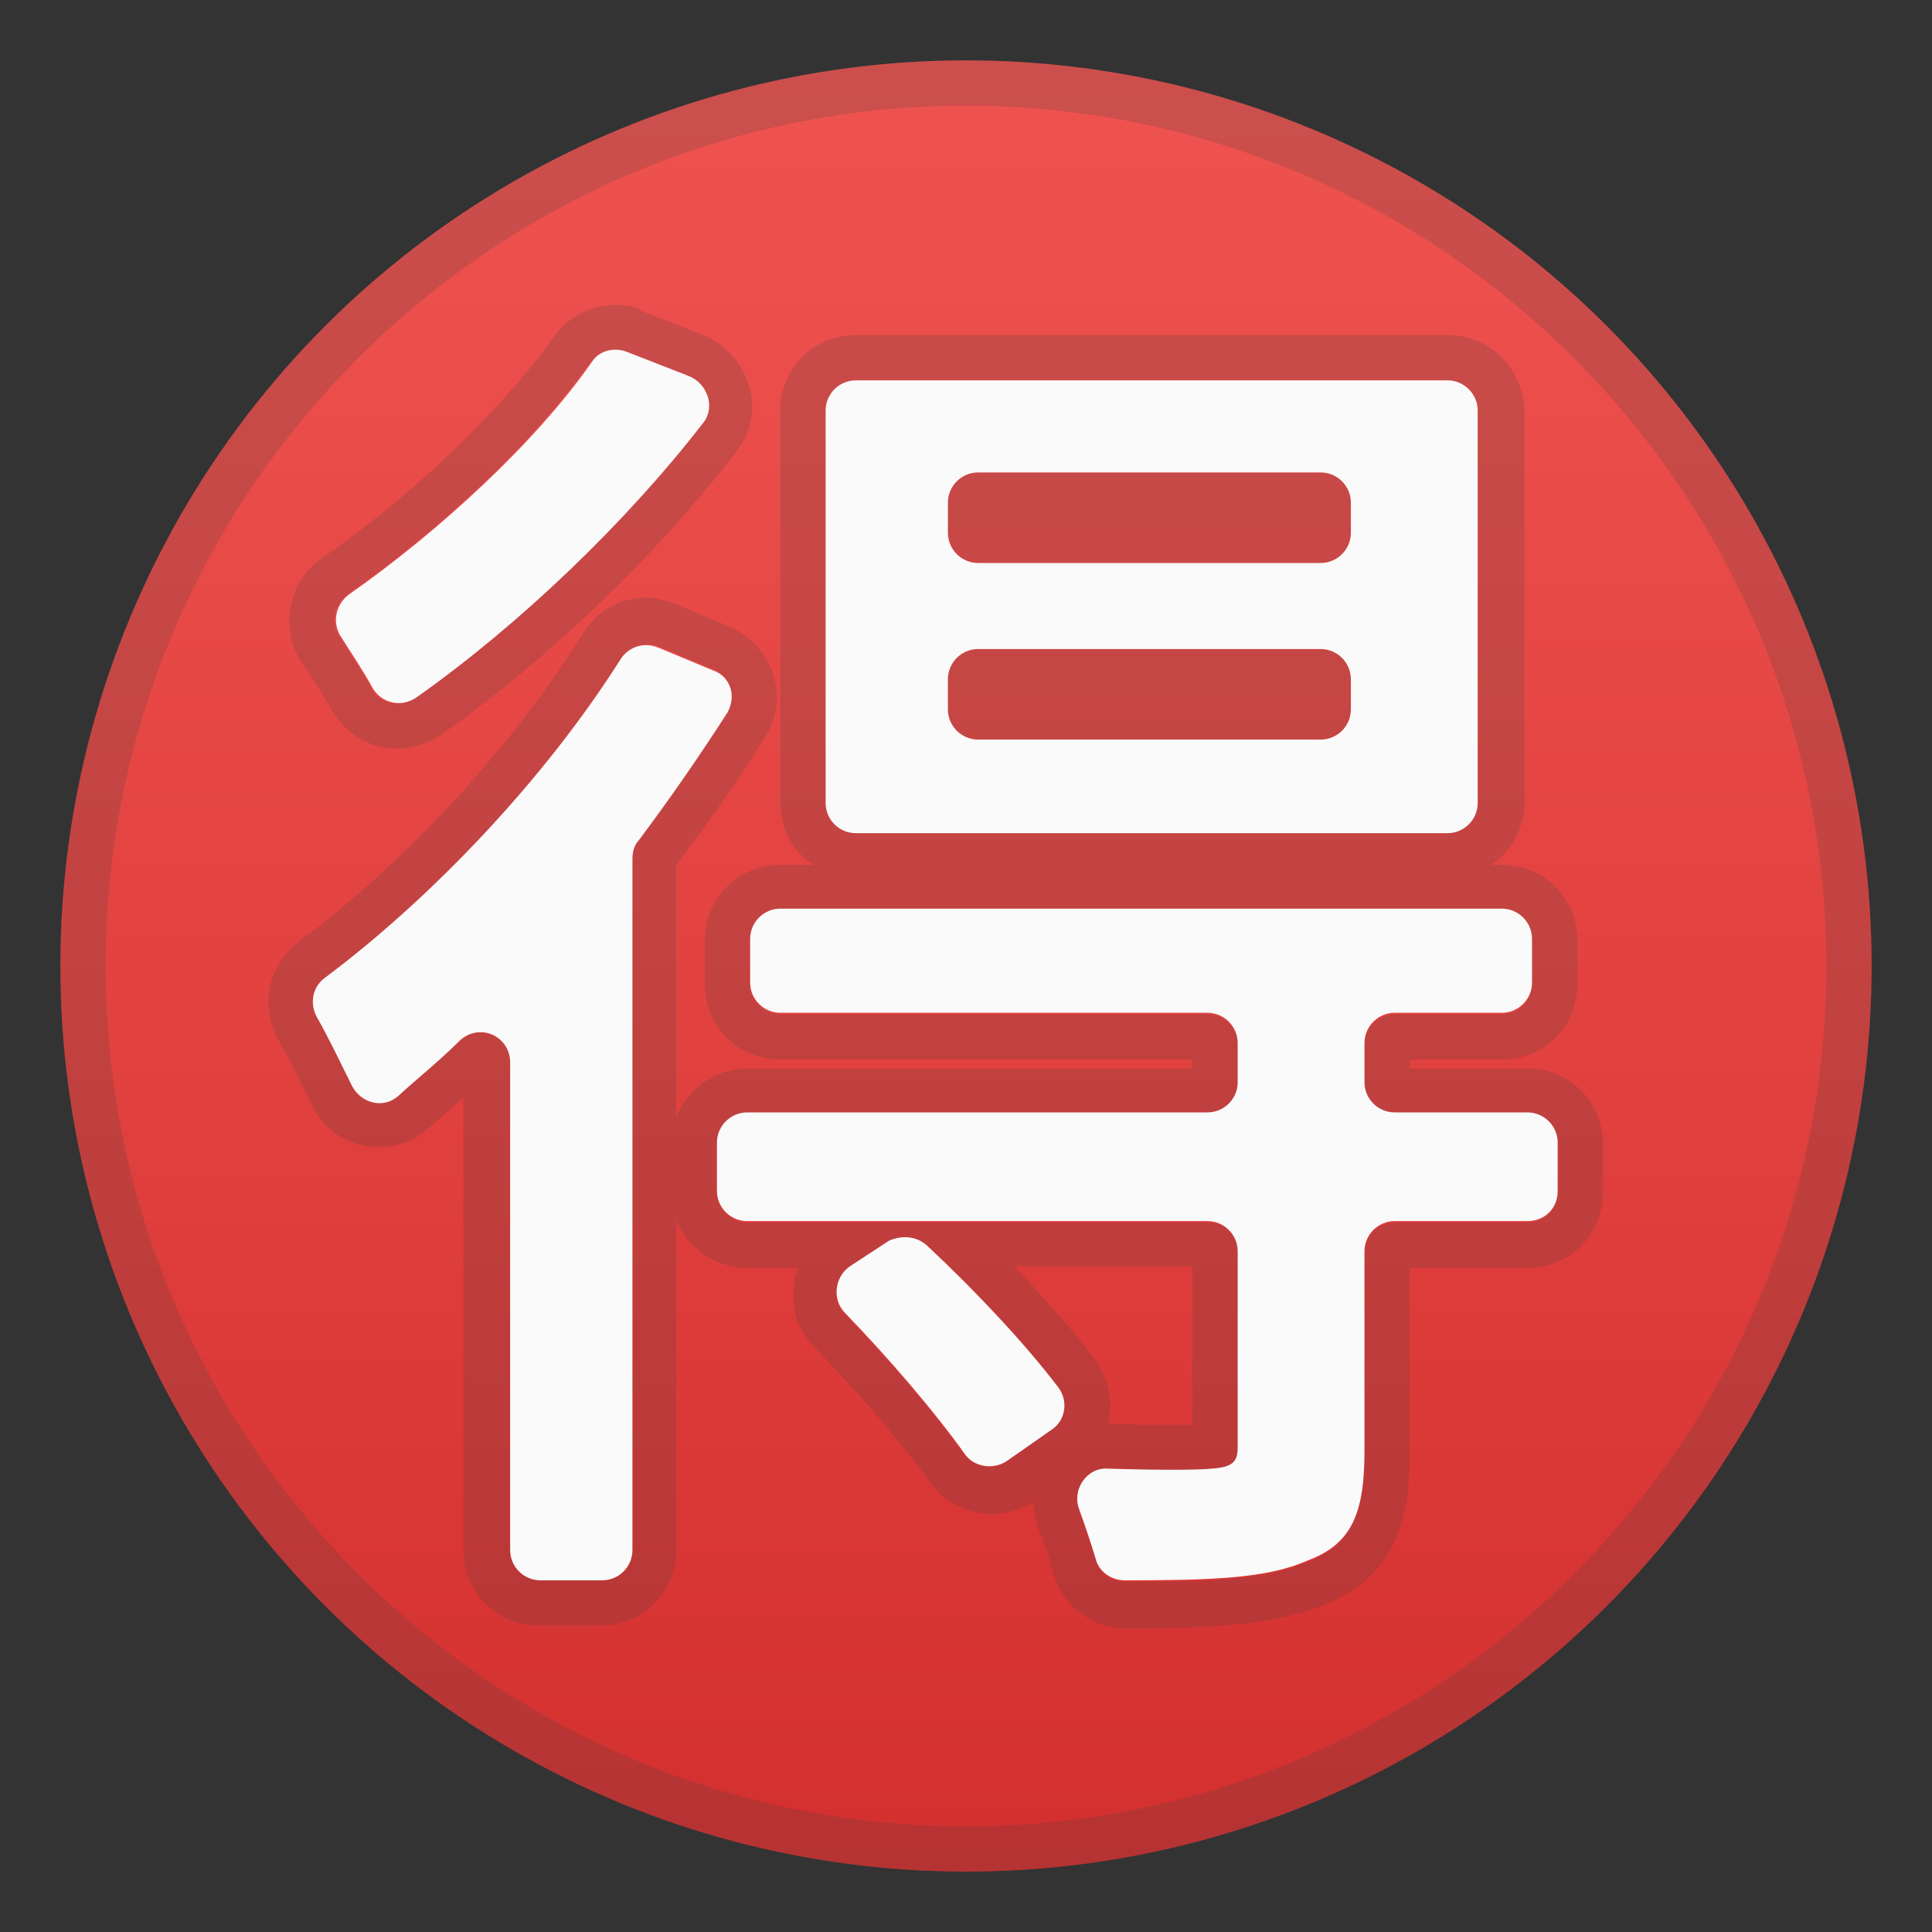
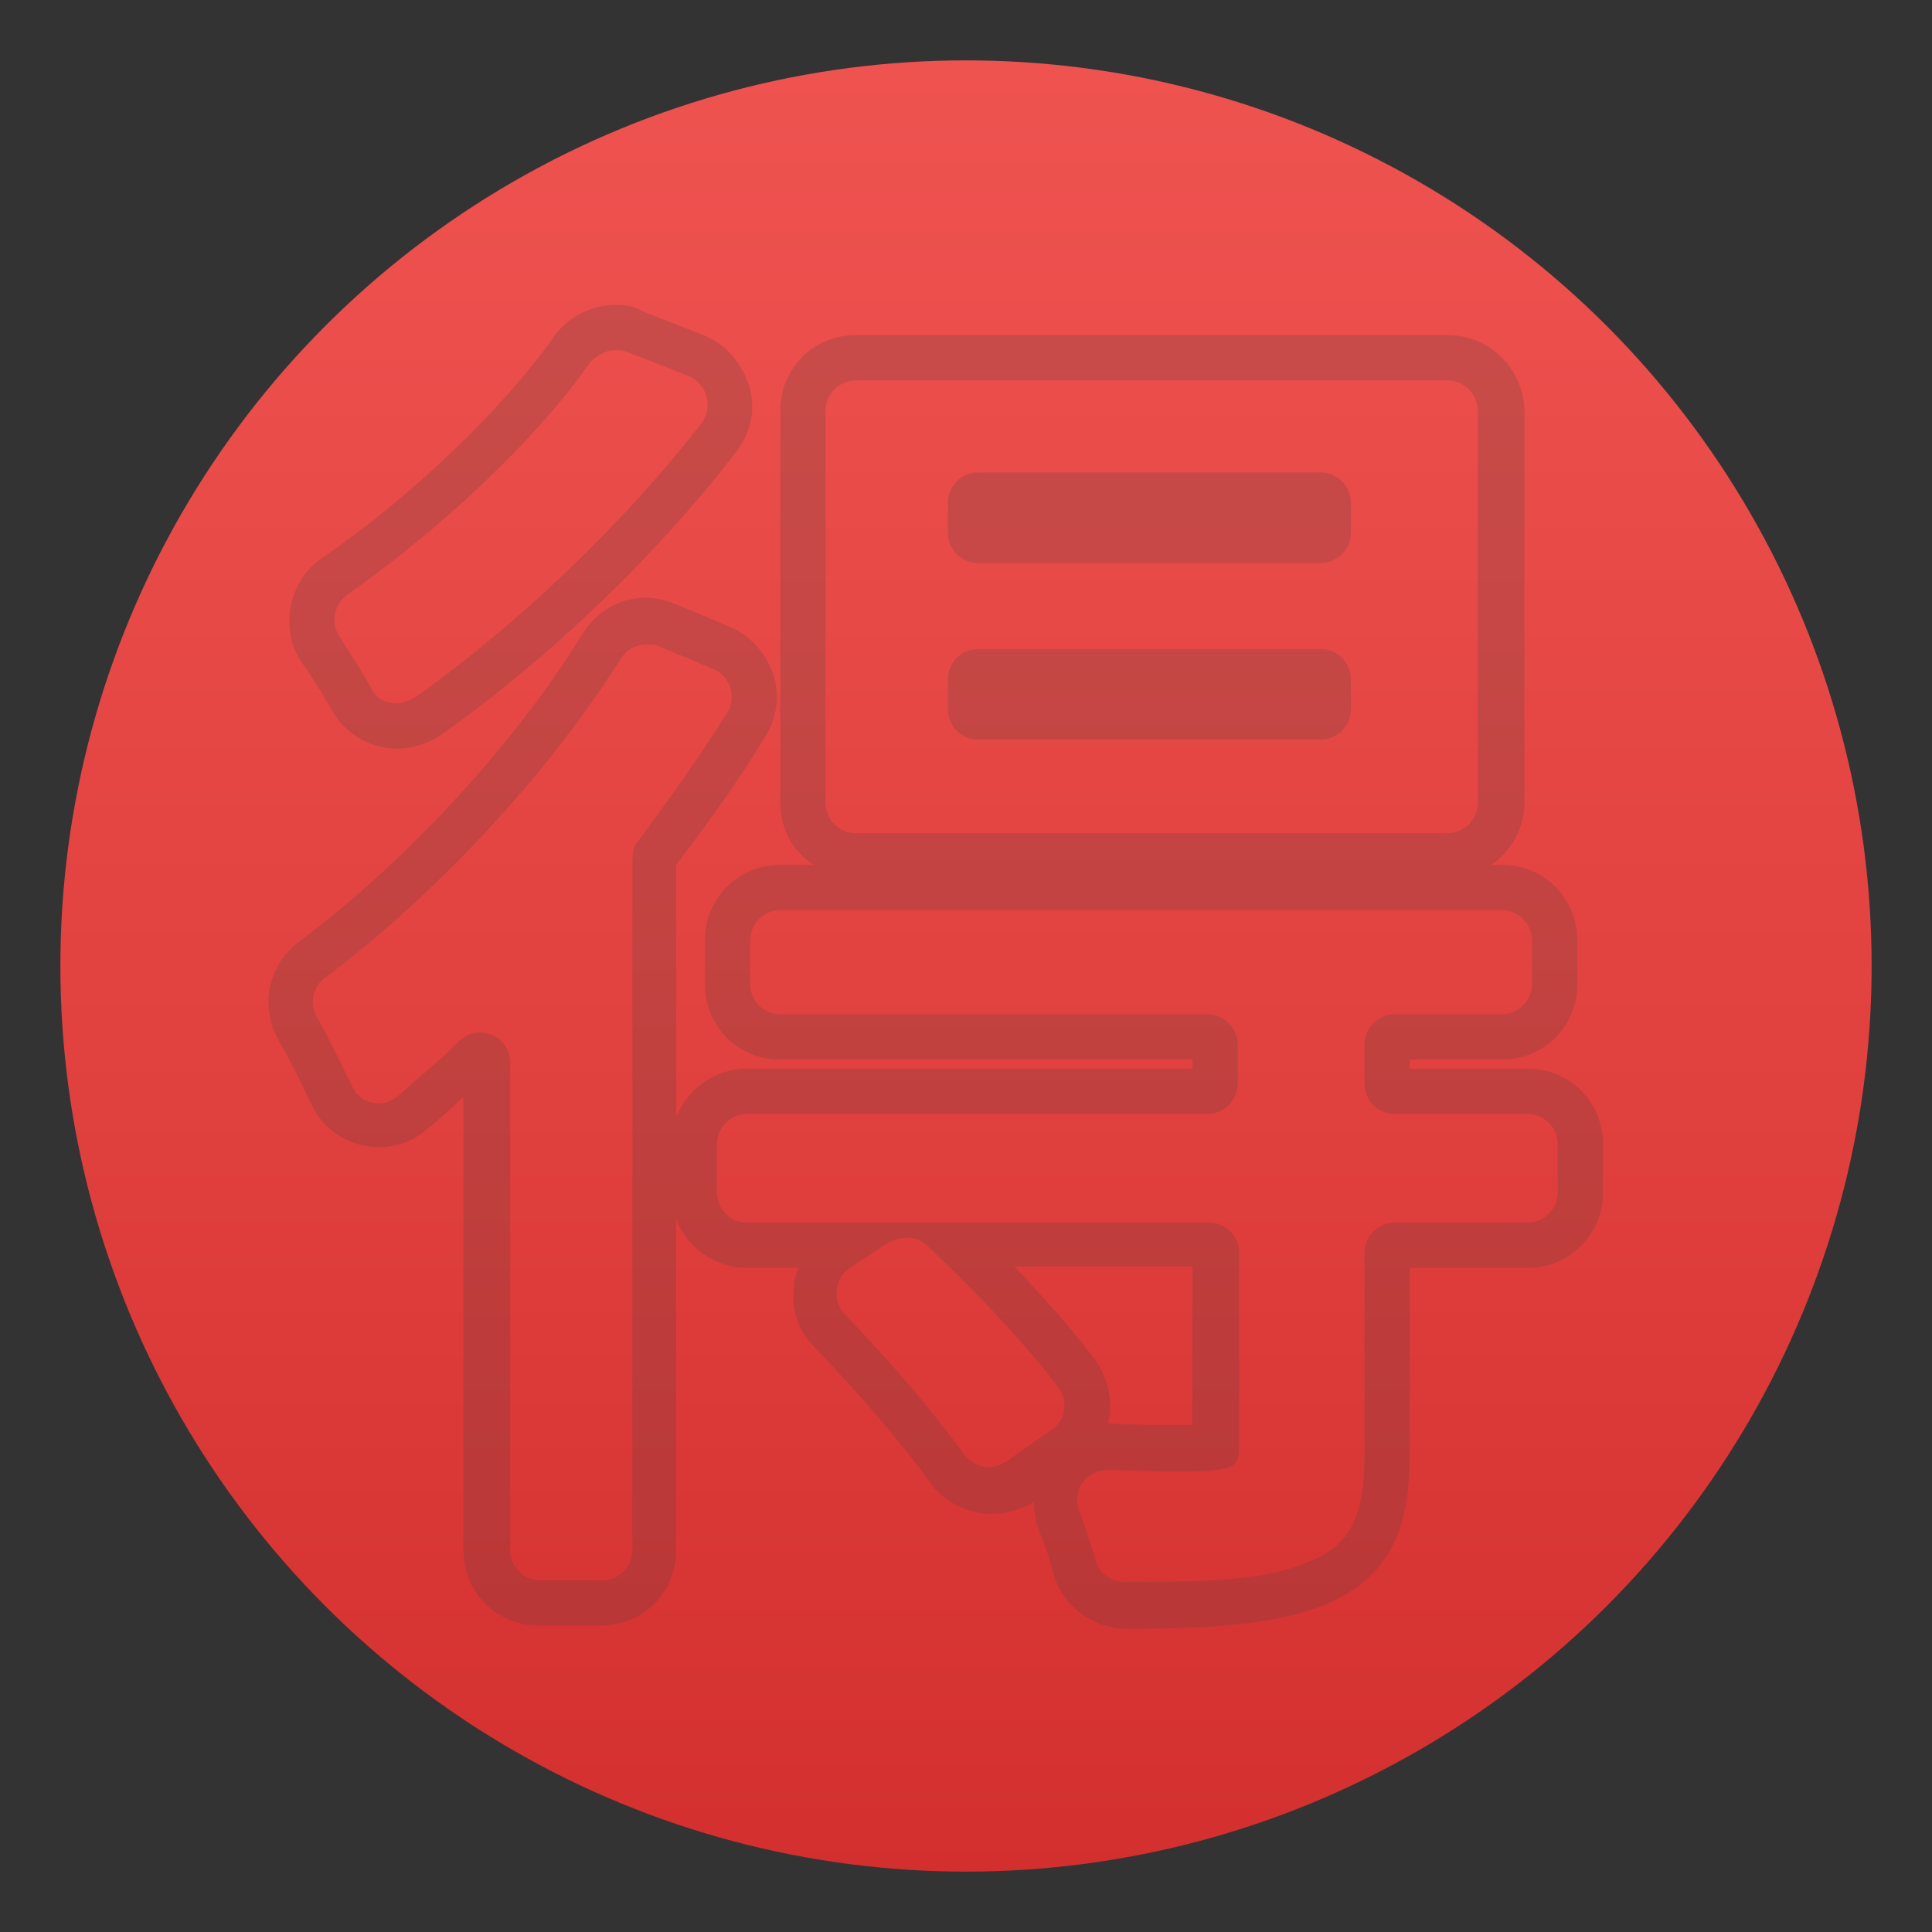
<svg xmlns="http://www.w3.org/2000/svg" viewBox="0 0 128 128">
  <rect x="0" y="0" width="128" height="128" fill="#333333" stroke="none" />
  <linearGradient id="a" x1="64" x2="64" y1="4125.7" y2="4246.3" gradientTransform="translate(0 -4122)" gradientUnits="userSpaceOnUse">
    <stop offset="0" stop-color="#EF5350" />
    <stop offset=".578" stop-color="#E0403E" />
    <stop offset="1" stop-color="#D32F2F" />
  </linearGradient>
  <circle cx="64" cy="64" r="60" fill="url(#a)" />
-   <path fill="#424242" d="M64 7c31.4 0 57 25.6 57 57s-25.6 57-57 57S7 95.4 7 64 32.6 7 64 7m0-3C30.9 4 4 30.9 4 64s26.9 60 60 60 60-26.9 60-60S97.1 4 64 4z" opacity=".2" />
  <path fill="#424242" d="M40.8 23.2c.2 0 .5 0 .7.1l4.1 1.6c1.2.5 1.7 2 .9 3.1-5.1 6.6-12.2 13.4-19 18.2-.4.2-.8.4-1.2.4-.7 0-1.4-.3-1.7-1-.6-1.1-1.4-2.3-2.1-3.4-.6-.9-.4-2.1.5-2.8 6-4.2 12.4-10.1 16.1-15.4.5-.5 1.1-.8 1.7-.8m55.1 2c1.1 0 2 .9 2 2v26c0 1.1-.9 2-2 2H56.7c-1.1 0-2-.9-2-2v-26c0-1.1.9-2 2-2h39.2M64.8 37.3h22.7c1.1 0 2-.9 2-2v-2c0-1.1-.9-2-2-2H64.8c-1.1 0-2 .9-2 2v2c0 1.1.9 2 2 2m0 11.7h22.7c1.1 0 2-.9 2-2v-2c0-1.1-.9-2-2-2H64.8c-1.1 0-2 .9-2 2v2c0 1.1.9 2 2 2m-21.9-6.3c.2 0 .5 0 .7.1l3.6 1.5c1.2.5 1.6 1.8 1 2.9-1.8 2.8-3.8 5.7-5.9 8.5-.3.3-.4.8-.4 1.2v45.8c0 1.1-.9 2-2 2h-4.1c-1.1 0-2-.9-2-2V70.4c0-1.2-1-2-2-2-.5 0-1 .2-1.4.6-1.3 1.3-2.7 2.4-4 3.6-.4.3-.8.5-1.3.5-.7 0-1.5-.4-1.8-1.2-.7-1.4-1.5-3.1-2.3-4.5-.5-.9-.3-2 .5-2.6 7.1-5.3 14.6-13.2 19.6-21.1.4-.7 1.1-1 1.8-1m56.6 17.6c1.1 0 2 .9 2 2v2.9c0 1.1-.9 2-2 2h-7.1c-1.1 0-2 .9-2 2v2.6c0 1.1.9 2 2 2h8.8c1.1 0 2 .9 2 2V79c0 1.1-.9 2-2 2h-8.8c-1.1 0-2 .9-2 2v13.2c0 4.1-.8 6.2-3.8 7.3-2.7 1.2-6.5 1.3-12.1 1.3-.9 0-1.7-.6-1.9-1.4-.3-1-.7-2.2-1.1-3.3-.5-1.3.4-2.7 1.9-2.7h.1c1.5 0 2.8.1 4 .1 1.4 0 2.4 0 2.9-.1 1.3-.1 1.7-.4 1.7-1.4V83c0-1.1-.9-2-2-2H49.5c-1.1 0-2-.9-2-2v-3.2c0-1.1.9-2 2-2H80c1.1 0 2-.9 2-2v-2.6c0-1.1-.9-2-2-2H51.7c-1.1 0-2-.9-2-2v-2.9c0-1.1.9-2 2-2h47.8M60.1 82c.5 0 1 .2 1.4.6 3.1 2.9 6.4 6.4 8.6 9.3.7.9.5 2.2-.4 2.8l-3 2.1c-.3.2-.8.4-1.2.4-.6 0-1.2-.3-1.6-.8-2-2.8-5-6.3-7.9-9.3-.9-.9-.7-2.4.3-3.1l2.6-1.7c.5-.2.8-.3 1.2-.3M40.8 20.2c-1.6 0-3.2.8-4.1 2.1C33.4 27 27.4 32.8 21.3 37c-2.2 1.5-2.8 4.7-1.3 6.9.7 1 1.4 2.1 2 3.2.9 1.5 2.5 2.5 4.3 2.5 1 0 2-.3 2.9-.9 7.1-5 14.4-12 19.6-18.8 1-1.3 1.3-2.9.8-4.4s-1.5-2.7-3-3.3l-4.1-1.6c-.4-.3-1-.4-1.7-.4zm55.1 2H56.7c-2.8 0-5 2.2-5 5v26c0 1.7.8 3.2 2.2 4.1h-2.2c-2.8 0-5 2.2-5 5v2.9c0 2.8 2.2 5 5 5H79v.6H49.5c-2.1 0-3.9 1.3-4.7 3.2V57.3c2.5-3.3 4.4-6 5.9-8.5.8-1.3 1-2.8.5-4.2s-1.5-2.5-2.9-3.1L44.7 40c-.6-.2-1.2-.4-1.9-.4-1.7 0-3.3.9-4.2 2.4C34 49.4 27 57 19.8 62.4c-2 1.5-2.6 4.2-1.4 6.4.7 1.2 1.5 2.8 2.2 4.3.8 1.8 2.6 2.9 4.5 2.9 1.2 0 2.3-.4 3.2-1.2.9-.7 1.6-1.4 2.4-2.1v30c0 2.8 2.2 5 5 5h4.1c2.8 0 5-2.2 5-5V80.8c.7 1.8 2.5 3.2 4.7 3.2h3.4c-.2.4-.3.8-.3 1.3-.2 1.5.3 2.9 1.4 4 3 3.1 5.8 6.4 7.6 8.9.9 1.3 2.5 2.1 4.1 2.1 1 0 2-.3 2.8-.8 0 .6.1 1.2.3 1.8.4 1 .8 2.1 1 3 .6 2.1 2.6 3.6 4.8 3.6 5.4 0 9.8-.2 13.2-1.6 4.9-2 5.6-6 5.6-10.1V84h7.8c2.8 0 5-2.2 5-5v-3.2c0-2.8-2.2-5-5-5h-7.8v-.6h6.1c2.8 0 5-2.2 5-5v-2.9c0-2.8-2.2-5-5-5h-.7c1.3-.9 2.2-2.4 2.2-4.1v-26c-.1-2.8-2.3-5-5.1-5zM65.8 34.3h20.7-20.7zm0 11.7h20.7-20.7zm1.4 37.9H79v10.5h-1.6c-1.2 0-2.5 0-3.9-.1h-.1c0-.2.1-.3.1-.5.2-1.3-.2-2.7-1-3.8-1.3-1.7-3.2-3.9-5.3-6.1z" opacity=".2" />
-   <path fill="#FAFAFA" d="M48.2 47.2c-1.8 2.8-3.8 5.7-5.9 8.5-.3.3-.4.8-.4 1.2v45.8c0 1.1-.9 2-2 2h-4.1c-1.1 0-2-.9-2-2V70.4c0-1.8-2.1-2.7-3.4-1.4s-2.7 2.4-4 3.6c-1 .9-2.5.5-3.1-.7-.7-1.4-1.5-3.1-2.3-4.5-.5-.9-.3-2 .5-2.6 7.1-5.3 14.6-13.2 19.6-21.1.5-.8 1.5-1.2 2.5-.8l3.6 1.5c1.2.4 1.6 1.7 1 2.8zM46.6 28c-5.1 6.6-12.2 13.4-19 18.2-1 .7-2.3.4-2.9-.6-.6-1.1-1.4-2.3-2.1-3.4-.6-.9-.4-2.1.5-2.8 6-4.2 12.4-10.1 16.1-15.4.5-.8 1.5-1 2.3-.7l4.1 1.6c1.3.5 1.8 2.1 1 3.1zm54.6 52.9h-8.8c-1.1 0-2 .9-2 2v13.2c0 4.1-.8 6.2-3.8 7.3-2.7 1.2-6.5 1.3-12.1 1.3-.9 0-1.7-.6-1.9-1.4-.3-1-.7-2.2-1.1-3.3-.5-1.3.5-2.8 1.9-2.7 3.2.1 5.9.1 6.9 0 1.3-.1 1.7-.4 1.7-1.4v-13c0-1.1-.9-2-2-2H49.5c-1.1 0-2-.9-2-2v-3.2c0-1.1.9-2 2-2H80c1.1 0 2-.9 2-2v-2.6c0-1.1-.9-2-2-2H51.7c-1.1 0-2-.9-2-2v-2.9c0-1.1.9-2 2-2h47.8c1.1 0 2 .9 2 2v2.9c0 1.1-.9 2-2 2h-7.1c-1.1 0-2 .9-2 2v2.6c0 1.1.9 2 2 2h8.8c1.1 0 2 .9 2 2v3.2c0 1.2-.9 2-2 2zm-39.7 1.7c3.1 2.9 6.4 6.4 8.6 9.3.7.9.5 2.2-.4 2.8l-3 2.1c-.9.6-2.2.4-2.8-.5-2-2.8-5-6.3-7.9-9.3-.9-.9-.7-2.4.3-3.1l2.6-1.7c.9-.4 1.9-.3 2.6.4zm34.4-27.4H56.7c-1.1 0-2-.9-2-2v-26c0-1.1.9-2 2-2h39.2c1.1 0 2 .9 2 2v26c0 1.1-.9 2-2 2zm-8.4-23.9H64.8c-1.1 0-2 .9-2 2v2c0 1.1.9 2 2 2h22.7c1.1 0 2-.9 2-2v-2c0-1.1-.9-2-2-2zm0 11.7H64.8c-1.1 0-2 .9-2 2v2c0 1.1.9 2 2 2h22.7c1.1 0 2-.9 2-2v-2c0-1.1-.9-2-2-2z" />
</svg>